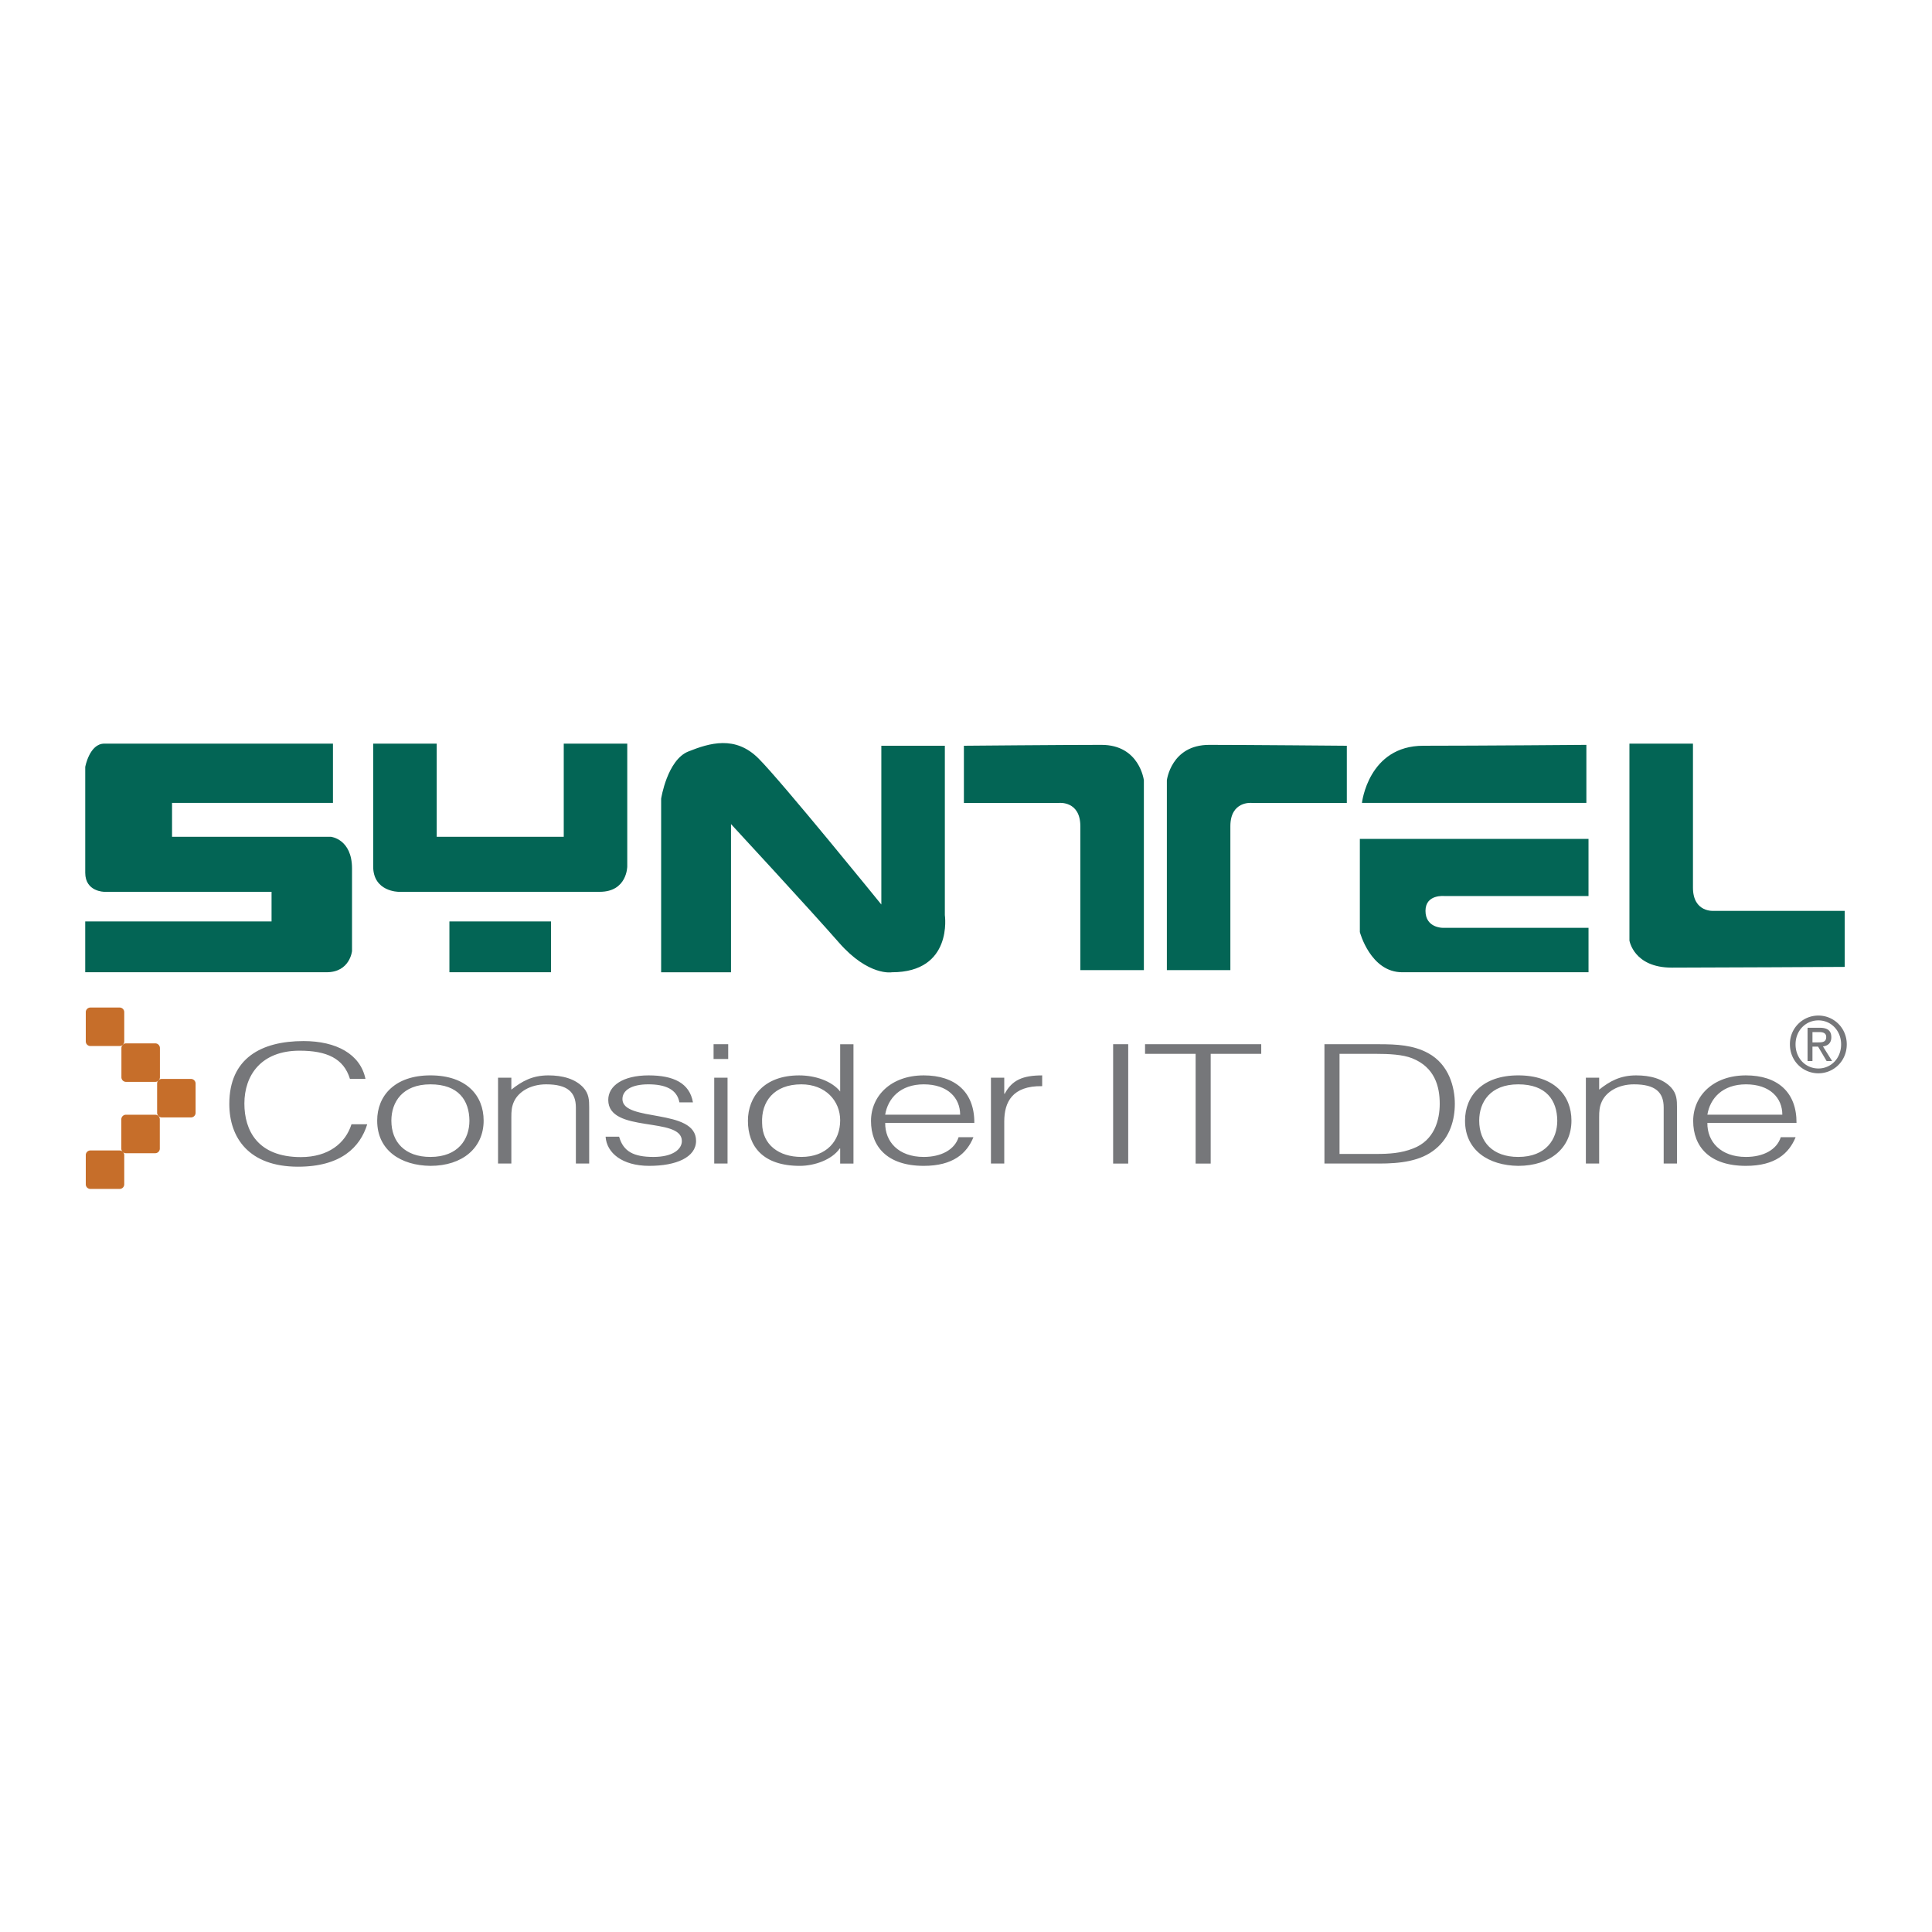
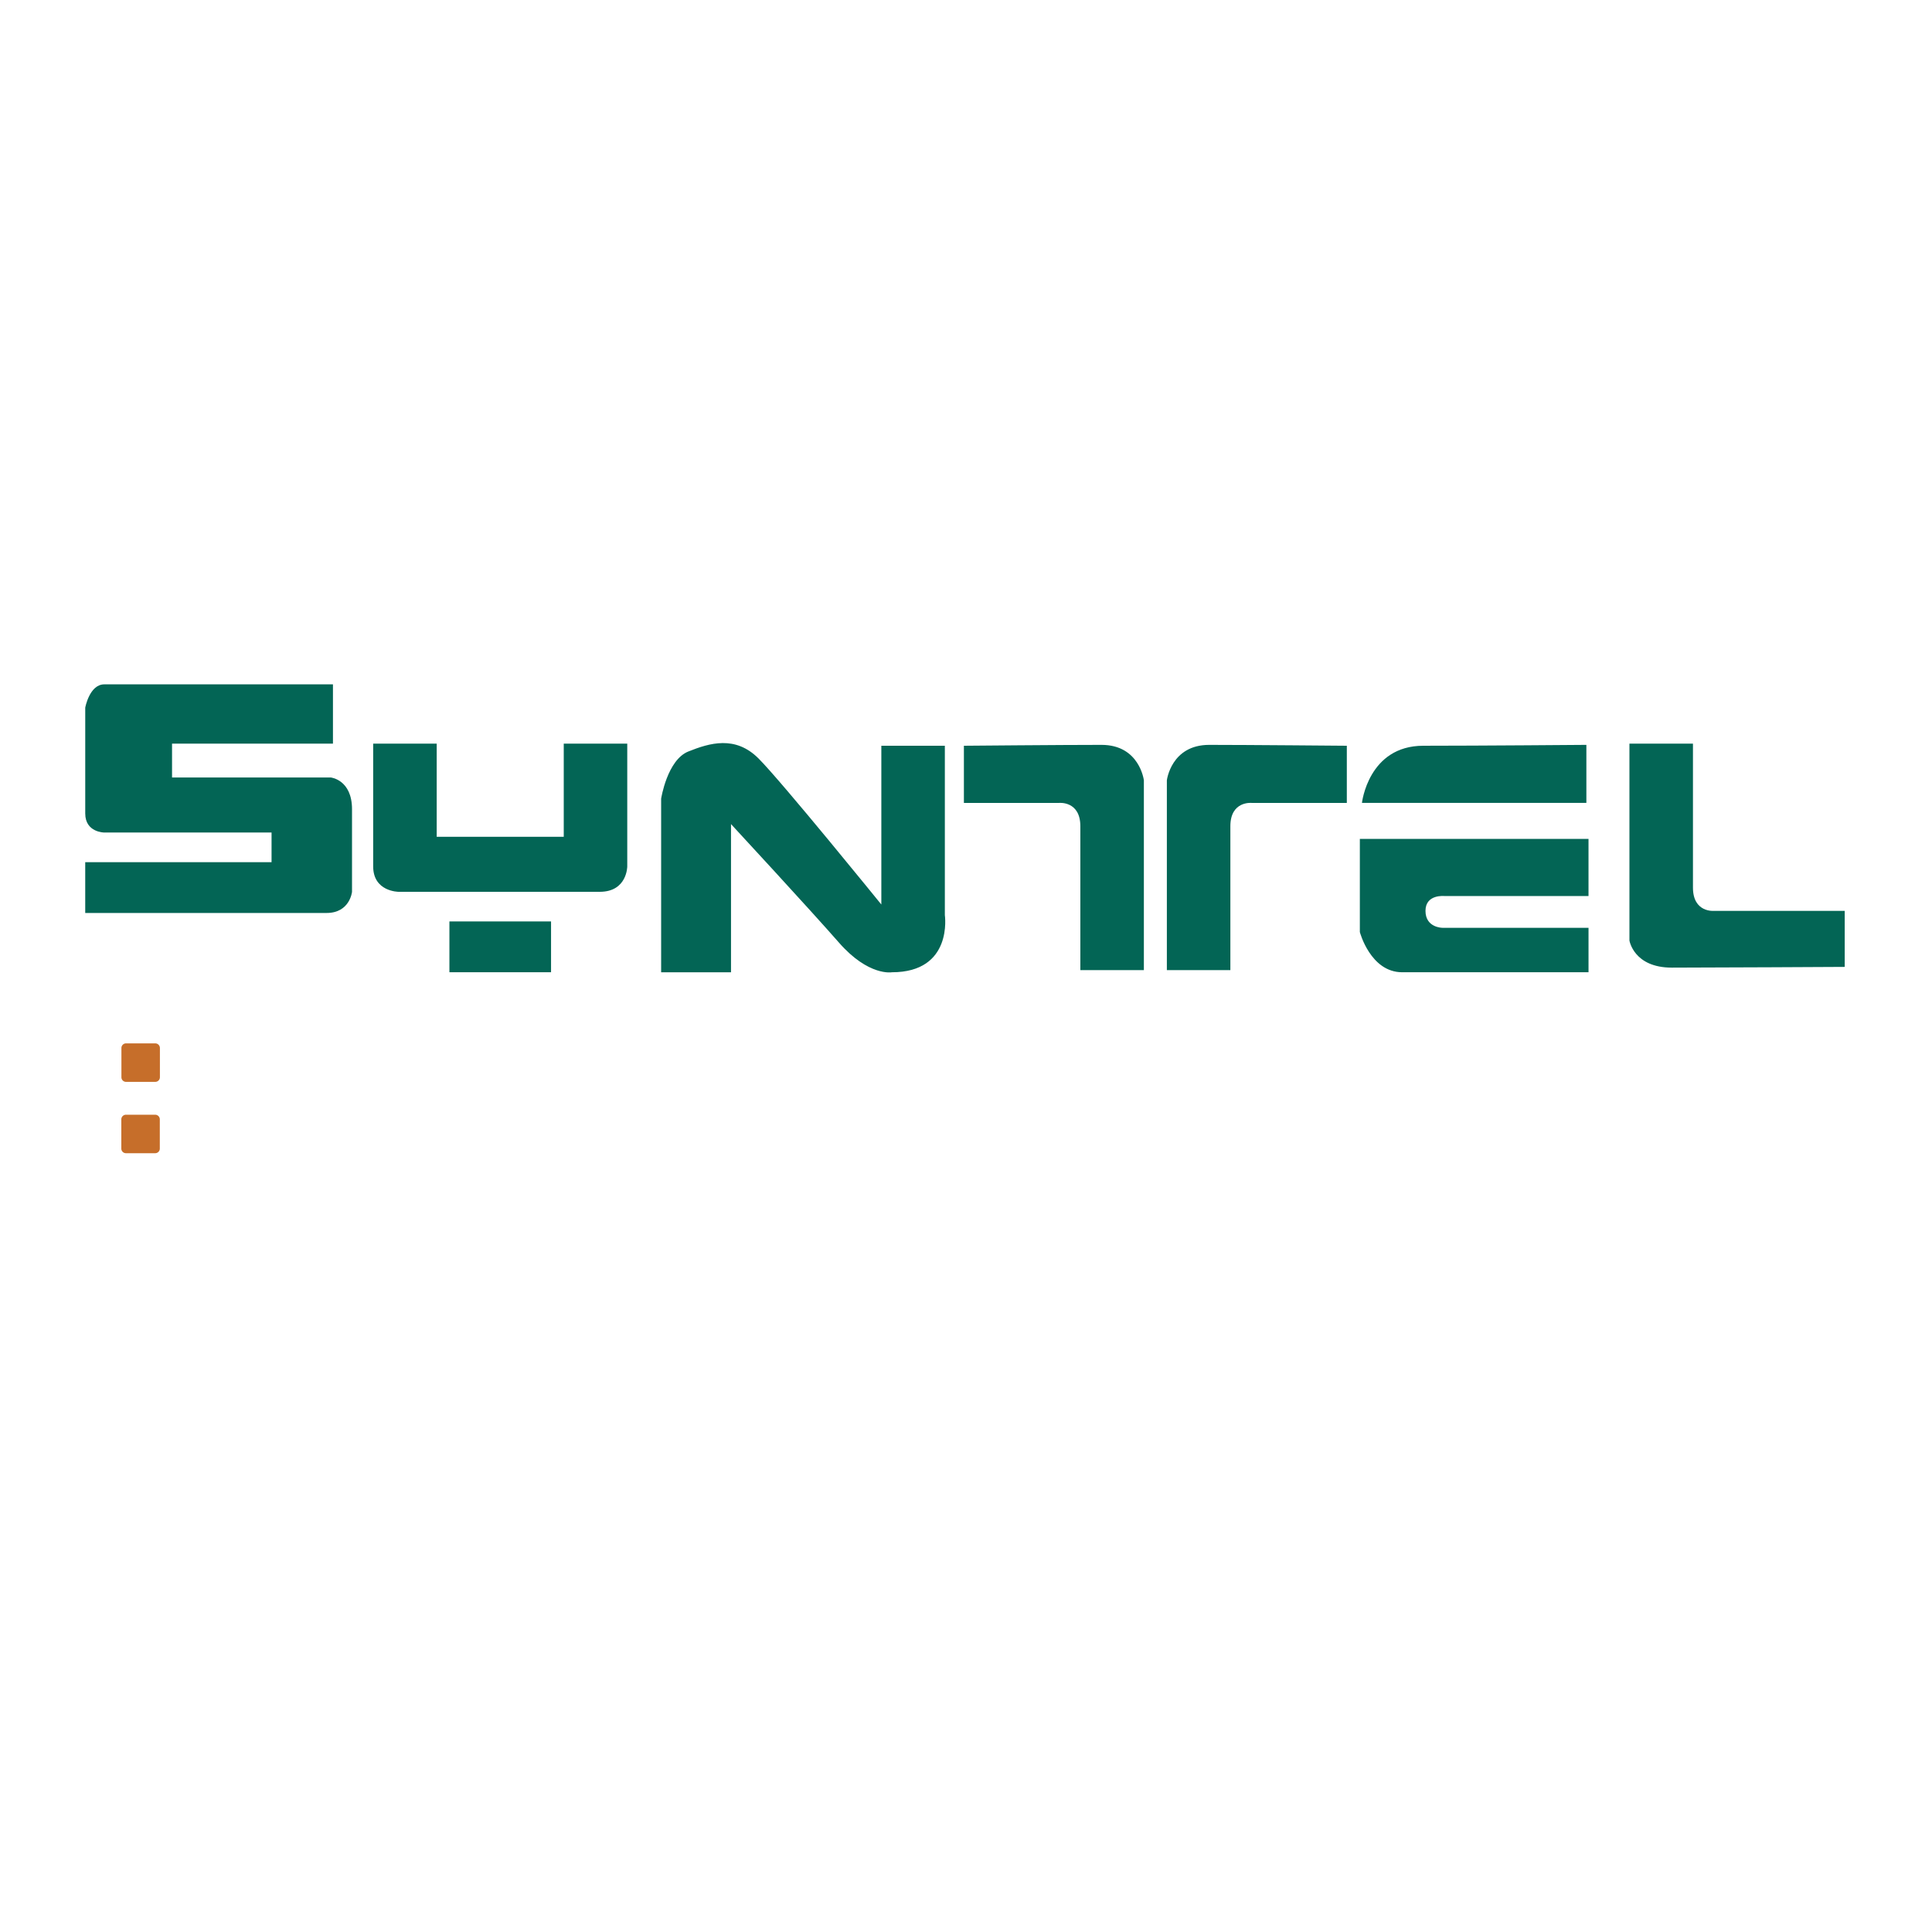
<svg xmlns="http://www.w3.org/2000/svg" width="2500" height="2500" viewBox="0 0 192.756 192.756">
  <g fill-rule="evenodd" clip-rule="evenodd">
    <path fill="#fff" d="M0 0h192.756v192.756H0V0z" />
-     <path d="M12.396 103.902a.46.46 0 0 1-.46.46H9.017a.46.46 0 0 1-.459-.46v-2.919a.46.46 0 0 1 .459-.461h2.919a.46.46 0 0 1 .46.461v2.919zM12.396 118.16a.46.46 0 0 1-.46.46H9.017a.46.46 0 0 1-.459-.46v-2.918a.46.46 0 0 1 .459-.461h2.919a.46.46 0 0 1 .46.461v2.918z" fill="#c66e2a" />
    <path d="M15.954 107.478c0 .254-.208.46-.462.46h-2.918a.46.46 0 0 1-.46-.46v-2.918c0-.255.206-.462.46-.462h2.918c.254 0 .462.207.462.462v2.918zM15.944 114.595a.46.46 0 0 1-.462.461h-2.918a.46.46 0 0 1-.46-.461v-2.916c0-.256.208-.462.46-.462h2.918a.46.46 0 0 1 .462.462v2.916z" fill="#c66e2a" />
-     <path d="M19.515 111.025c0 .254-.208.46-.462.46h-2.918a.46.46 0 0 1-.46-.46v-2.917c0-.256.207-.462.46-.462h2.918c.254 0 .462.206.462.462v2.917z" fill="#c66e2a" />
-     <path d="M34.913 107.639c-.619-2.034-2.301-2.812-5.022-2.812-3.85 0-5.509 2.465-5.509 5.275 0 2.662 1.305 5.341 5.641 5.341 2.744 0 4.448-1.389 5.044-3.273h1.571c-.708 2.298-2.632 4.232-6.902 4.232-4.912 0-6.858-2.894-6.858-6.267 0-4.548 3.186-6.267 7.411-6.267 3.274 0 5.664 1.307 6.173 3.771h-1.549zM46.835 111.805c0 1.836-1.105 3.622-3.894 3.622-2.544 0-3.894-1.488-3.894-3.622 0-1.852 1.106-3.62 3.894-3.62 2.811 0 3.872 1.603 3.894 3.62zm-3.893 4.513c3.208 0 5.311-1.802 5.311-4.514 0-2.514-1.727-4.514-5.311-4.514-3.539 0-5.31 2.018-5.31 4.514 0 2.993 2.39 4.481 5.31 4.514zM51.017 116.088h-1.328v-8.565h1.328v1.19c1.062-.843 2.102-1.422 3.694-1.422 1.394 0 2.677.331 3.496 1.224.553.611.576 1.257.576 1.968v5.605h-1.328v-5.589c0-1.538-.842-2.314-2.965-2.314-1.637 0-2.765.793-3.186 1.669-.265.546-.287 1.024-.287 1.62v4.614zM61.769 113.408c.42 1.472 1.438 2.019 3.429 2.019 1.925 0 2.831-.761 2.831-1.588 0-2.48-7.344-.727-7.344-4.101 0-1.422 1.482-2.447 4.026-2.447 2.478 0 4.093.761 4.425 2.695h-1.35c-.244-1.323-1.438-1.802-3.098-1.802-1.681 0-2.587.594-2.587 1.471 0 2.331 7.345.877 7.345 4.167 0 1.638-1.969 2.496-4.668 2.496s-4.248-1.289-4.358-2.91h1.349zM71.259 107.522h1.328v8.565h-1.328v-8.565zm-.066-3.339h1.46v1.472h-1.46v-1.472zM83.824 111.771c0 2.067-1.372 3.655-3.872 3.655-2.234 0-3.893-1.208-3.915-3.357-.11-2.149 1.172-3.885 3.915-3.885 2.413.001 3.872 1.653 3.872 3.587zm0-2.875c-.84-1.043-2.478-1.604-4.092-1.604-3.495 0-5.111 2.133-5.111 4.53 0 2.53 1.482 4.497 5.177 4.497 1.461 0 3.208-.61 3.983-1.735h.043v1.505h1.327v-11.905h-1.327v4.712zM88.315 111.21c.267-1.621 1.504-3.025 3.85-3.025 2.39 0 3.628 1.354 3.628 3.025h-7.478zm8.894.826c.021-3.075-1.903-4.745-5.044-4.745-3.274 0-5.265 2.05-5.265 4.547 0 2.53 1.592 4.48 5.265 4.48 2.921 0 4.293-1.239 4.955-2.86h-1.481c-.397 1.257-1.747 1.969-3.473 1.969-2.545 0-3.872-1.538-3.85-3.391h8.893zM100.195 116.088h-1.328v-8.565h1.328v1.604h.045c.729-1.372 1.814-1.835 3.738-1.835v1.074c-2.986-.049-3.783 1.604-3.783 3.522v4.2zM111.057 104.183h1.505v11.905h-1.505v-11.905zM114.242 104.183h11.592v.959h-5.043v10.946h-1.504v-10.946h-5.045v-.959zM133.645 105.142h3.605c1.328 0 2.699.065 3.65.445 2.234.894 2.742 2.795 2.742 4.532 0 1.62-.529 3.653-2.654 4.464-1.217.479-2.389.546-3.738.546h-3.605v-9.987zm3.937 10.946c2.102 0 4.182-.232 5.643-1.456 1.459-1.189 1.924-2.943 1.924-4.513 0-1.589-.553-3.903-2.656-5.044-1.48-.81-3.141-.893-4.91-.893h-5.443v11.905h5.442v.001zM155.369 111.805c0 1.836-1.105 3.622-3.895 3.622-2.545 0-3.893-1.488-3.893-3.622 0-1.852 1.105-3.62 3.893-3.62 2.809 0 3.872 1.603 3.895 3.62zm-3.894 4.513c3.209 0 5.309-1.802 5.309-4.514 0-2.514-1.725-4.514-5.309-4.514-3.541 0-5.309 2.018-5.309 4.514 0 2.993 2.389 4.481 5.309 4.514zM159.549 116.088h-1.326v-8.565h1.326v1.19c1.062-.843 2.102-1.422 3.695-1.422 1.393 0 2.676.331 3.496 1.224.553.611.574 1.257.574 1.968v5.605h-1.328v-5.589c0-1.538-.84-2.314-2.963-2.314-1.637 0-2.766.793-3.186 1.669-.266.546-.289 1.024-.289 1.62v4.614h.001zM170.346 111.21c.264-1.621 1.504-3.025 3.85-3.025 2.389 0 3.627 1.354 3.627 3.025h-7.477zm8.892.826c.023-3.075-1.902-4.745-5.043-4.745-3.275 0-5.266 2.05-5.266 4.547 0 2.53 1.592 4.48 5.266 4.48 2.92 0 4.291-1.239 4.955-2.86h-1.482c-.398 1.257-1.748 1.969-3.473 1.969-2.545 0-3.873-1.538-3.85-3.391h8.893z" fill="#76777a" />
-     <path d="M33.219 74.192v5.914H17.165v3.379h15.843s2.113.212 2.113 3.168v8.237s-.211 2.111-2.536 2.111H8.503v-5.069h18.59v-2.956H10.406s-1.902 0-1.902-1.9v-10.56s.422-2.324 1.902-2.324h22.813zM37.232 74.192h6.338v9.293h12.675v-9.293h6.337v12.25s0 2.534-2.747 2.534H39.768s-2.536 0-2.536-2.534v-12.25zM65.962 97.002V79.684s.602-3.863 2.715-4.708c2.111-.843 4.678-1.628 7.001.696 2.324 2.323 12.253 14.571 12.253 14.571V74.404h6.337V91.3c0 .001.844 5.703-5.282 5.703 0 0-2.324.422-5.28-2.956-2.958-3.38-10.773-11.828-10.773-11.828v14.784h-6.971v-.001zM96.168 74.404v5.703h9.507s2.111-.211 2.111 2.323v14.361h6.338v-18.94s-.424-3.535-4.225-3.535c-3.801-.001-13.731.088-13.731.088zM134.373 74.404v5.703h-9.506s-2.113-.211-2.113 2.323v14.361h-6.336v-18.94s.422-3.535 4.225-3.535 13.73.088 13.73.088zM184.047 96.467v-5.59h-13.029s-2.111.211-2.111-2.323V74.192h-6.338v19.642s.424 2.706 4.225 2.706c3.802 0 17.253-.073 17.253-.073zM158.273 74.315v5.791h-22.391s.633-5.703 6.127-5.703c5.491.001 16.264-.088 16.264-.088zM158.486 83.698h-22.814v9.292s1.055 4.012 4.225 4.012h18.59v-4.435H143.91s-1.689 0-1.689-1.69c0-1.689 1.9-1.478 1.9-1.478h14.365v-5.701zM44.838 97.002h10.14v-5.069h-10.14v5.069z" fill="#036555" />
-     <path d="M179.143 104.196c0-1.364.998-2.393 2.279-2.393 1.268 0 2.266 1.028 2.266 2.393 0 1.386-.998 2.406-2.266 2.406-1.281.001-2.279-1.02-2.279-2.406zm2.279 2.887c1.525 0 2.83-1.219 2.83-2.887 0-1.654-1.305-2.873-2.83-2.873a2.834 2.834 0 0 0-2.842 2.873c0 1.668 1.303 2.887 2.842 2.887zm-.592-2.659h.562l.852 1.44h.549l-.918-1.463c.475-.062.836-.32.836-.914 0-.655-.379-.945-1.141-.945h-1.229v3.322h.488v-1.44h.001zm0-.426v-1.028h.666c.342 0 .705.076.705.486 0 .51-.371.542-.787.542h-.584z" fill="#76777a" />
+     <path d="M33.219 74.192H17.165v3.379h15.843s2.113.212 2.113 3.168v8.237s-.211 2.111-2.536 2.111H8.503v-5.069h18.59v-2.956H10.406s-1.902 0-1.902-1.9v-10.56s.422-2.324 1.902-2.324h22.813zM37.232 74.192h6.338v9.293h12.675v-9.293h6.337v12.25s0 2.534-2.747 2.534H39.768s-2.536 0-2.536-2.534v-12.25zM65.962 97.002V79.684s.602-3.863 2.715-4.708c2.111-.843 4.678-1.628 7.001.696 2.324 2.323 12.253 14.571 12.253 14.571V74.404h6.337V91.3c0 .001.844 5.703-5.282 5.703 0 0-2.324.422-5.28-2.956-2.958-3.38-10.773-11.828-10.773-11.828v14.784h-6.971v-.001zM96.168 74.404v5.703h9.507s2.111-.211 2.111 2.323v14.361h6.338v-18.94s-.424-3.535-4.225-3.535c-3.801-.001-13.731.088-13.731.088zM134.373 74.404v5.703h-9.506s-2.113-.211-2.113 2.323v14.361h-6.336v-18.94s.422-3.535 4.225-3.535 13.73.088 13.73.088zM184.047 96.467v-5.59h-13.029s-2.111.211-2.111-2.323V74.192h-6.338v19.642s.424 2.706 4.225 2.706c3.802 0 17.253-.073 17.253-.073zM158.273 74.315v5.791h-22.391s.633-5.703 6.127-5.703c5.491.001 16.264-.088 16.264-.088zM158.486 83.698h-22.814v9.292s1.055 4.012 4.225 4.012h18.59v-4.435H143.91s-1.689 0-1.689-1.69c0-1.689 1.9-1.478 1.9-1.478h14.365v-5.701zM44.838 97.002h10.14v-5.069h-10.14v5.069z" fill="#036555" />
  </g>
</svg>